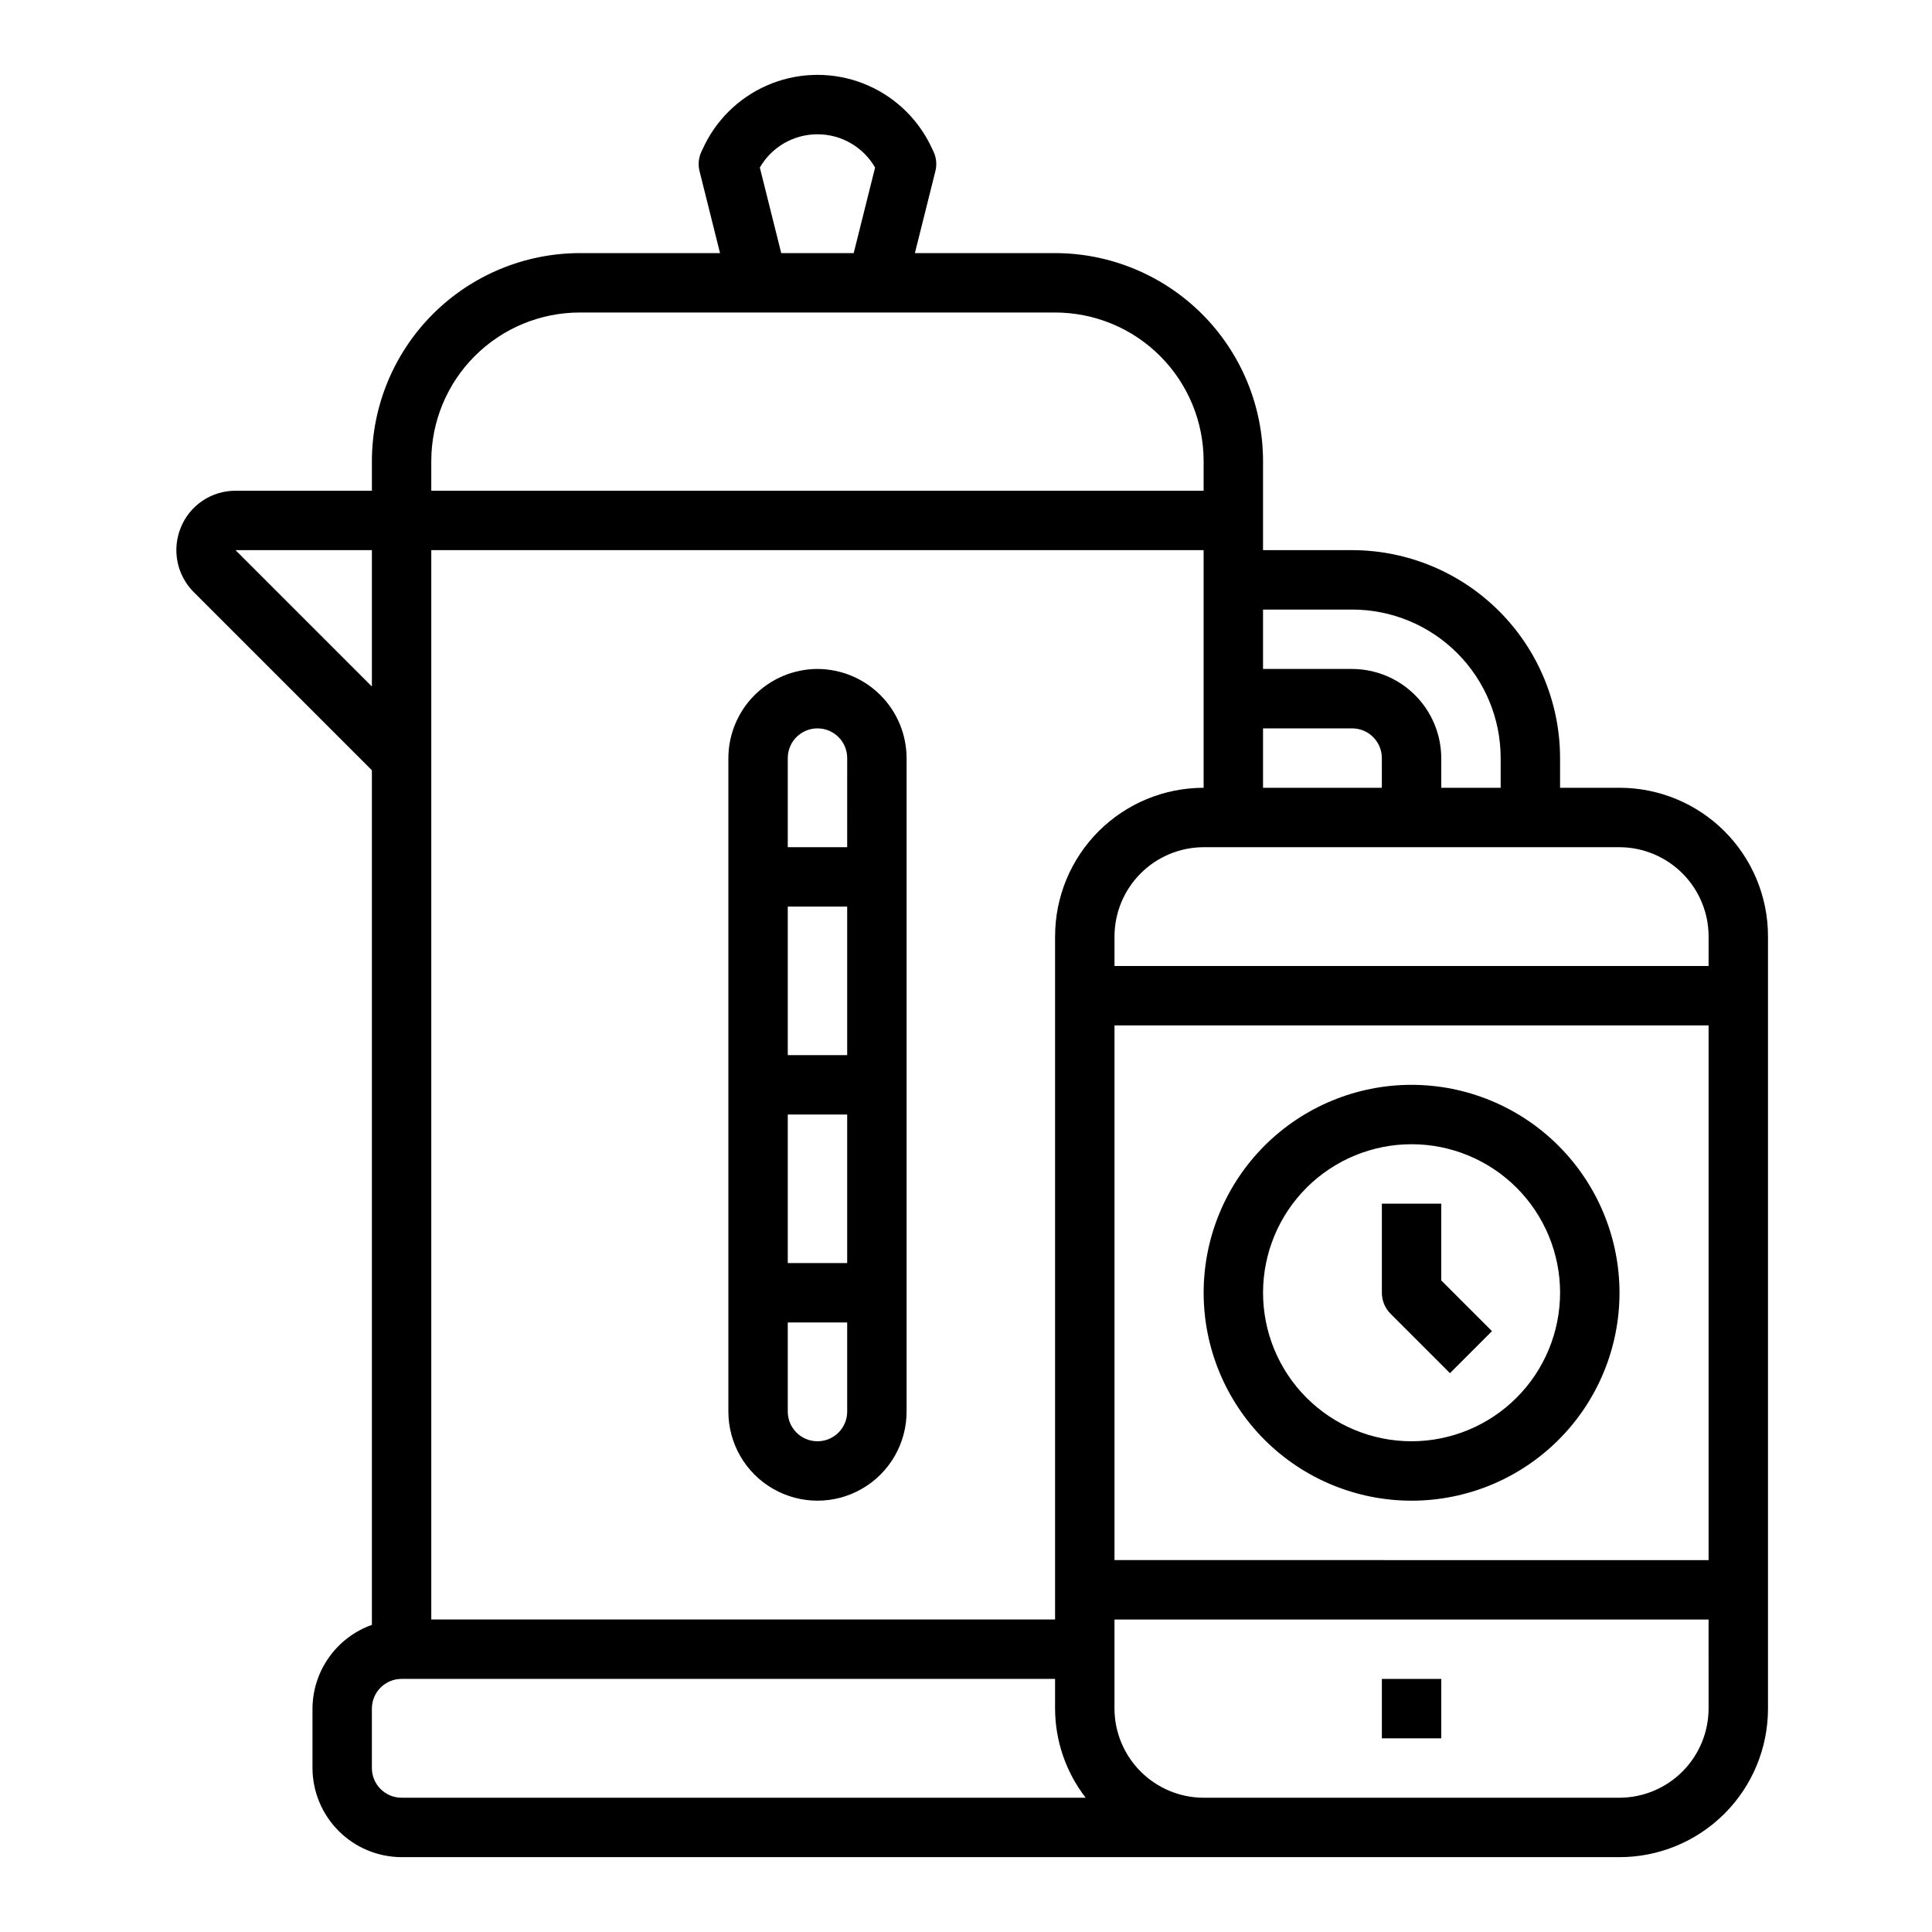
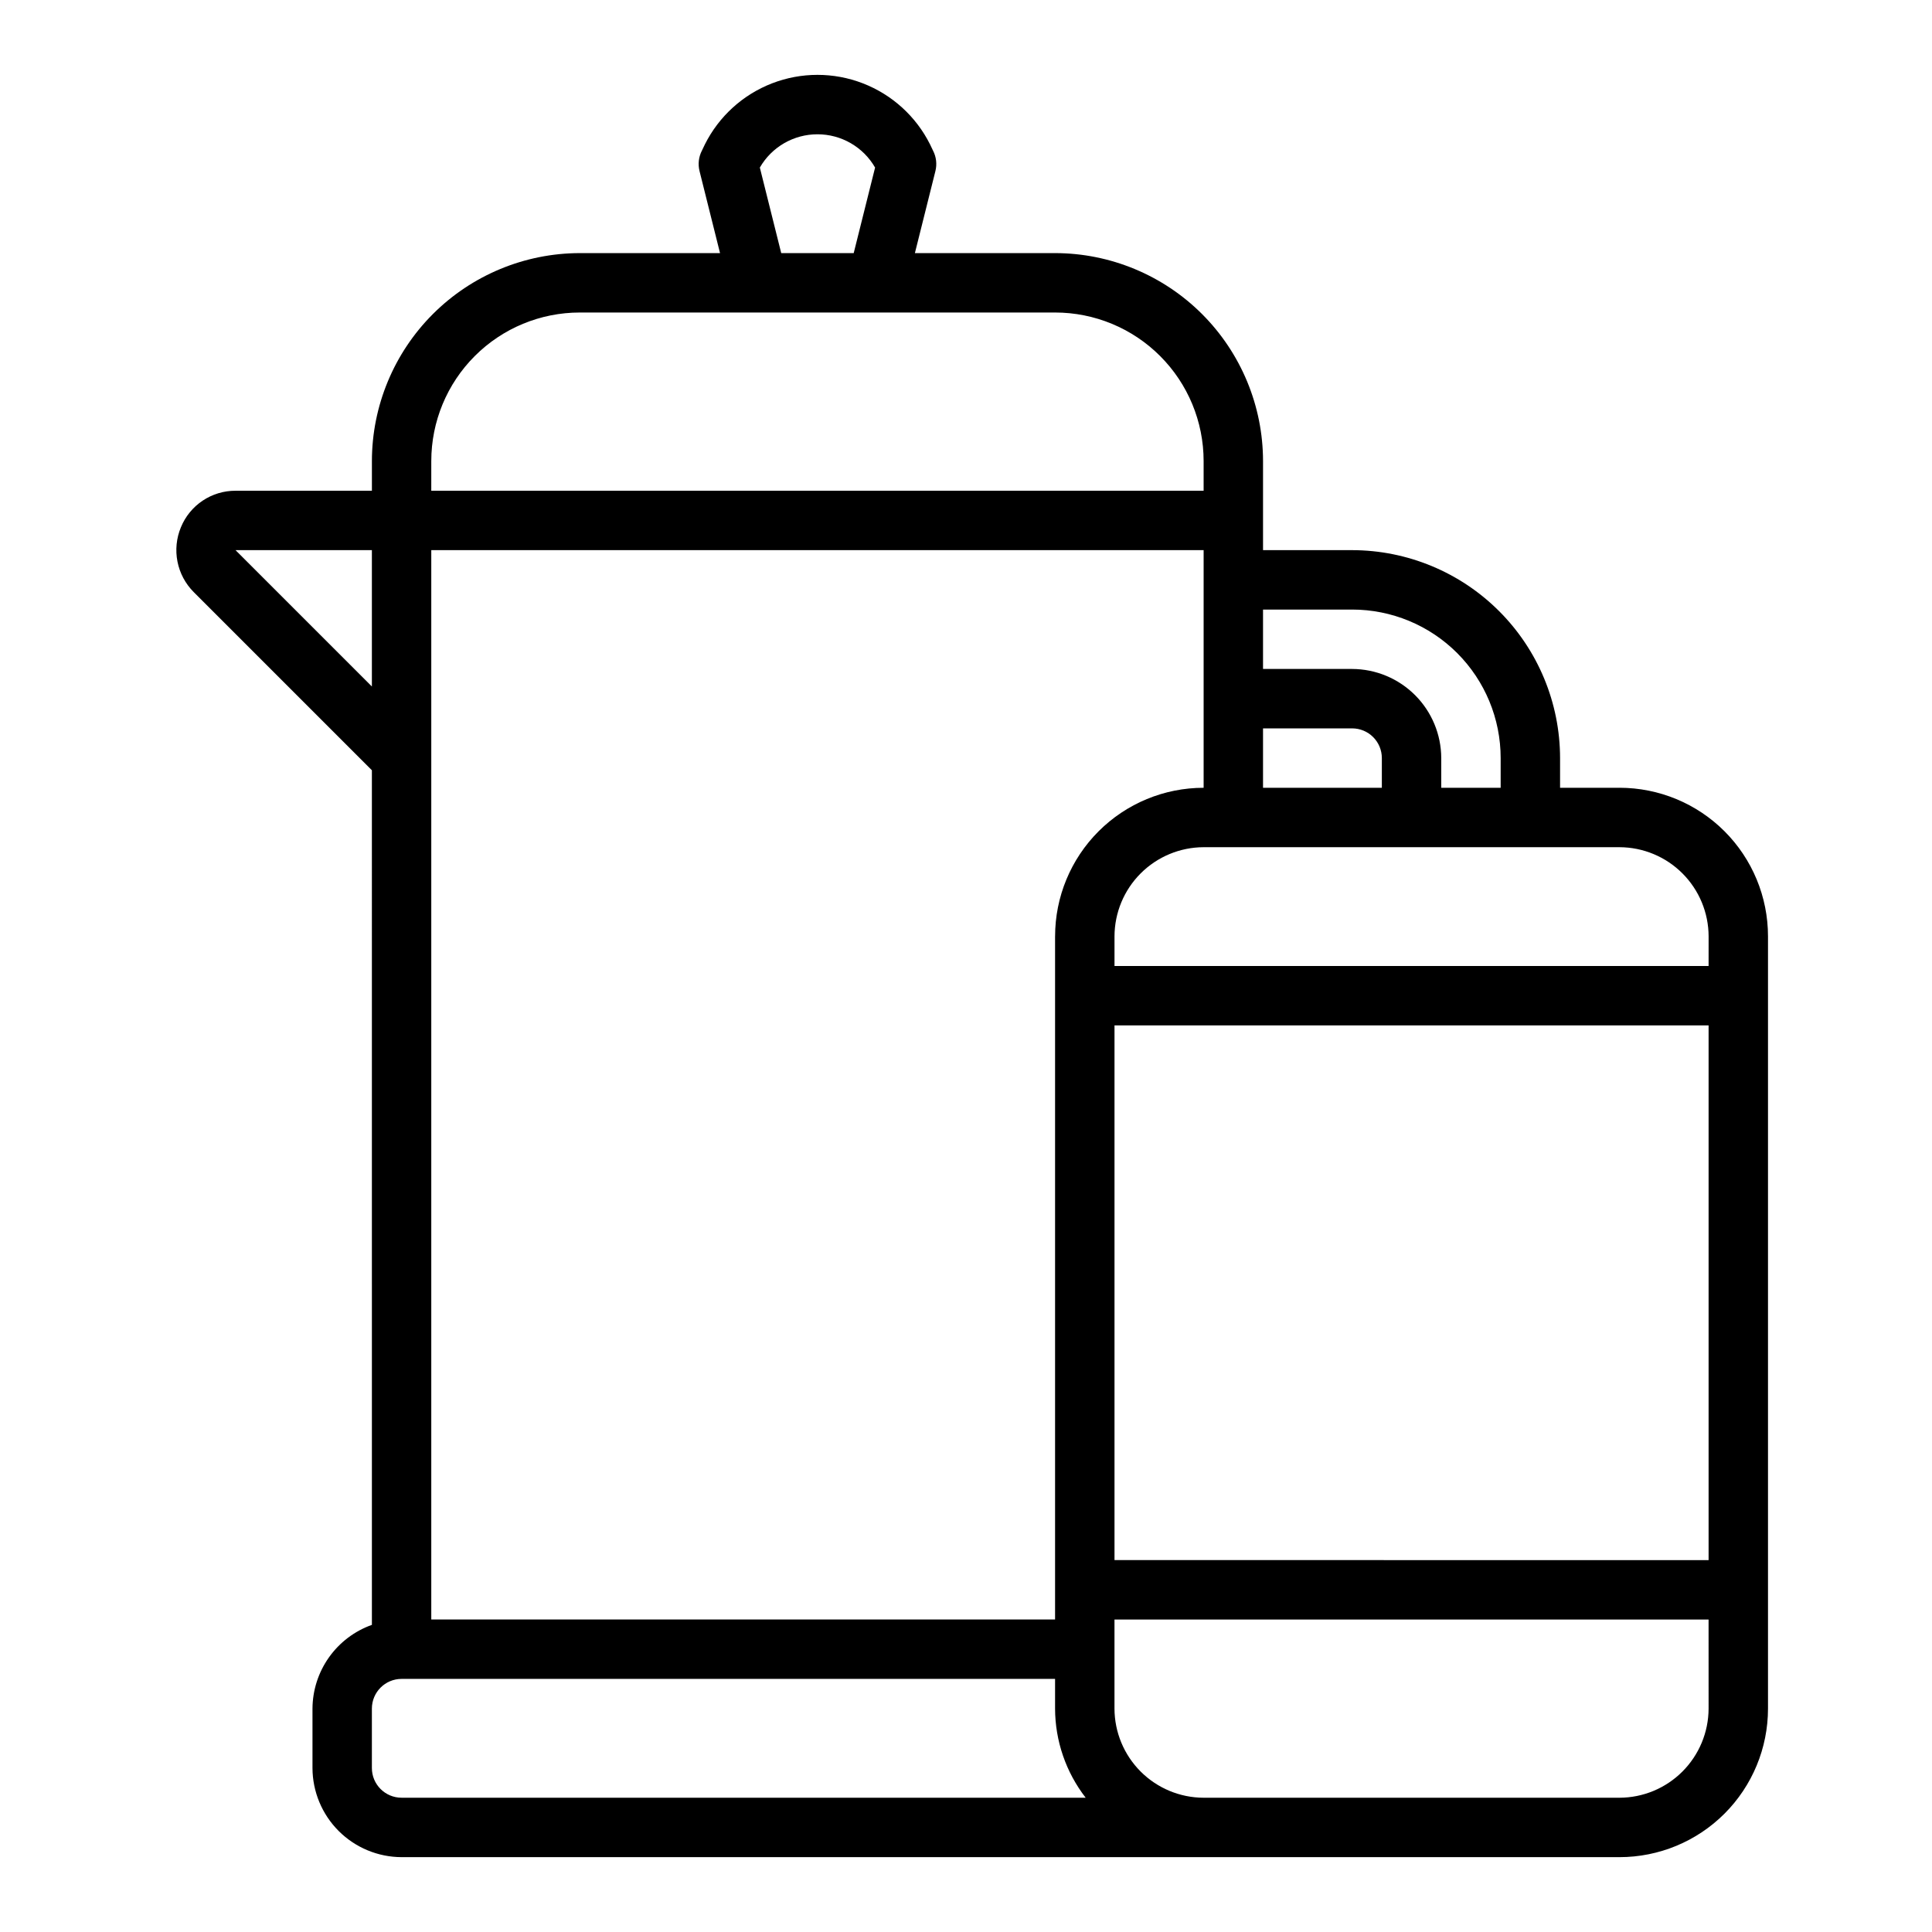
<svg xmlns="http://www.w3.org/2000/svg" fill="#000000" width="800px" height="800px" version="1.1" viewBox="144 144 512 512">
  <g>
    <path d="m573.18 352.77h-15.746v-7.871c-0.016-14.609-5.824-28.617-16.156-38.945-10.332-10.332-24.336-16.141-38.945-16.16h-23.617v-23.613c-0.016-14.609-5.828-28.617-16.156-38.949-10.332-10.328-24.34-16.141-38.949-16.156h-37.156l5.434-21.727c0.461-1.828 0.238-3.762-0.629-5.434l-0.789-1.652c-3.715-7.418-10.062-13.188-17.805-16.18-7.742-2.992-16.316-2.992-24.059 0s-14.09 8.762-17.805 16.18l-0.789 1.652c-0.867 1.672-1.09 3.606-0.629 5.434l5.43 21.727h-37.152c-14.609 0.016-28.617 5.828-38.949 16.156-10.328 10.332-16.141 24.34-16.156 38.949v7.871h-36.133c-3.106-0.012-6.141 0.902-8.723 2.629-2.578 1.723-4.586 4.18-5.762 7.055-1.195 2.871-1.512 6.039-0.91 9.094 0.602 3.055 2.098 5.859 4.293 8.066l47.23 47.23 0.004 226.48c-4.59 1.633-8.559 4.641-11.379 8.613-2.816 3.973-4.34 8.715-4.367 13.586v15.742c0.02 6.258 2.516 12.254 6.938 16.68 4.426 4.422 10.422 6.918 16.68 6.938h322.75c10.438 0 20.449-4.148 27.832-11.527 7.379-7.383 11.527-17.395 11.527-27.832v-204.68c0-10.438-4.148-20.449-11.527-27.832-7.383-7.379-17.395-11.527-27.832-11.527zm-94.465-47.23h23.617c10.438 0 20.449 4.144 27.832 11.527 7.379 7.383 11.527 17.395 11.527 27.832v7.871h-15.746v-7.871c-0.016-6.258-2.512-12.254-6.938-16.68-4.422-4.422-10.418-6.918-16.676-6.938h-23.617zm0 31.488h23.617c2.086 0 4.09 0.828 5.566 2.305 1.477 1.477 2.305 3.477 2.305 5.566v7.871h-31.488zm-118.08-157.44c3.098-0.004 6.141 0.809 8.82 2.356 2.684 1.551 4.91 3.777 6.453 6.461l-5.668 22.672h-19.207l-5.668-22.672c1.543-2.684 3.769-4.91 6.449-6.461 2.684-1.547 5.727-2.359 8.82-2.356zm-102.34 86.594c0-10.441 4.148-20.453 11.531-27.832 7.379-7.383 17.391-11.531 27.832-11.531h125.95c10.441 0 20.453 4.148 27.832 11.531 7.383 7.379 11.531 17.391 11.531 27.832v7.871h-204.68zm-51.875 23.613h36.133v36.133zm44.004 330.62c-4.348 0-7.871-3.523-7.871-7.871v-15.742c0-4.348 3.523-7.875 7.871-7.875h173.18v7.875c0.023 8.551 2.875 16.852 8.109 23.613zm173.18-228.29v181.06h-165.31v-283.39h204.68v62.977c-10.441 0-20.453 4.148-27.832 11.527-7.383 7.383-11.531 17.395-11.531 27.832zm173.19 204.68c-0.02 6.258-2.516 12.25-6.938 16.676-4.426 4.426-10.422 6.922-16.68 6.938h-110.21c-6.258-0.016-12.254-2.512-16.68-6.938-4.426-4.426-6.918-10.418-6.938-16.676v-23.617h157.44zm0-39.359-157.44-0.004v-141.7h157.44zm0-157.44h-157.44v-7.875c0.02-6.258 2.512-12.254 6.938-16.676 4.426-4.426 10.422-6.922 16.68-6.938h110.21c6.258 0.016 12.254 2.512 16.68 6.938 4.422 4.422 6.918 10.418 6.938 16.676z" />
-     <path d="m360.64 321.28c-6.258 0.02-12.25 2.516-16.676 6.938-4.426 4.426-6.922 10.422-6.938 16.68v173.18c0 8.438 4.5 16.234 11.809 20.453 7.305 4.219 16.309 4.219 23.613 0 7.309-4.219 11.809-12.016 11.809-20.453v-173.18c-0.02-6.258-2.512-12.254-6.938-16.68-4.426-4.422-10.422-6.918-16.68-6.938zm7.871 196.8h0.004c0 4.348-3.527 7.871-7.875 7.871-4.348 0-7.871-3.523-7.871-7.871v-23.617h15.742zm0-39.359h-15.742v-39.359h15.742zm0-55.105h-15.742v-39.359h15.742zm0-55.105-15.742 0.004v-23.617c0-4.348 3.523-7.871 7.871-7.871 4.348 0 7.875 3.523 7.875 7.871z" />
-     <path d="m510.21 588.93h15.742v15.742h-15.742z" />
-     <path d="m518.08 431.49c-14.613 0-28.629 5.805-38.965 16.137-10.332 10.336-16.137 24.352-16.137 38.965 0 14.617 5.805 28.633 16.137 38.965 10.336 10.336 24.352 16.141 38.965 16.141 14.617 0 28.633-5.805 38.965-16.141 10.336-10.332 16.141-24.348 16.141-38.965-0.016-14.609-5.828-28.613-16.16-38.945-10.328-10.332-24.336-16.141-38.945-16.156zm0 94.465v-0.004c-10.438 0-20.449-4.144-27.832-11.527-7.379-7.379-11.527-17.391-11.527-27.832 0-10.438 4.148-20.449 11.527-27.832 7.383-7.379 17.395-11.527 27.832-11.527 10.441 0 20.449 4.148 27.832 11.527 7.383 7.383 11.527 17.395 11.527 27.832-0.012 10.438-4.16 20.441-11.539 27.82-7.379 7.379-17.383 11.527-27.82 11.539z" />
-     <path d="m525.95 462.98h-15.742v23.617-0.004c0 2.09 0.828 4.09 2.305 5.566l15.742 15.742 11.133-11.133-13.438-13.434z" />
  </g>
</svg>